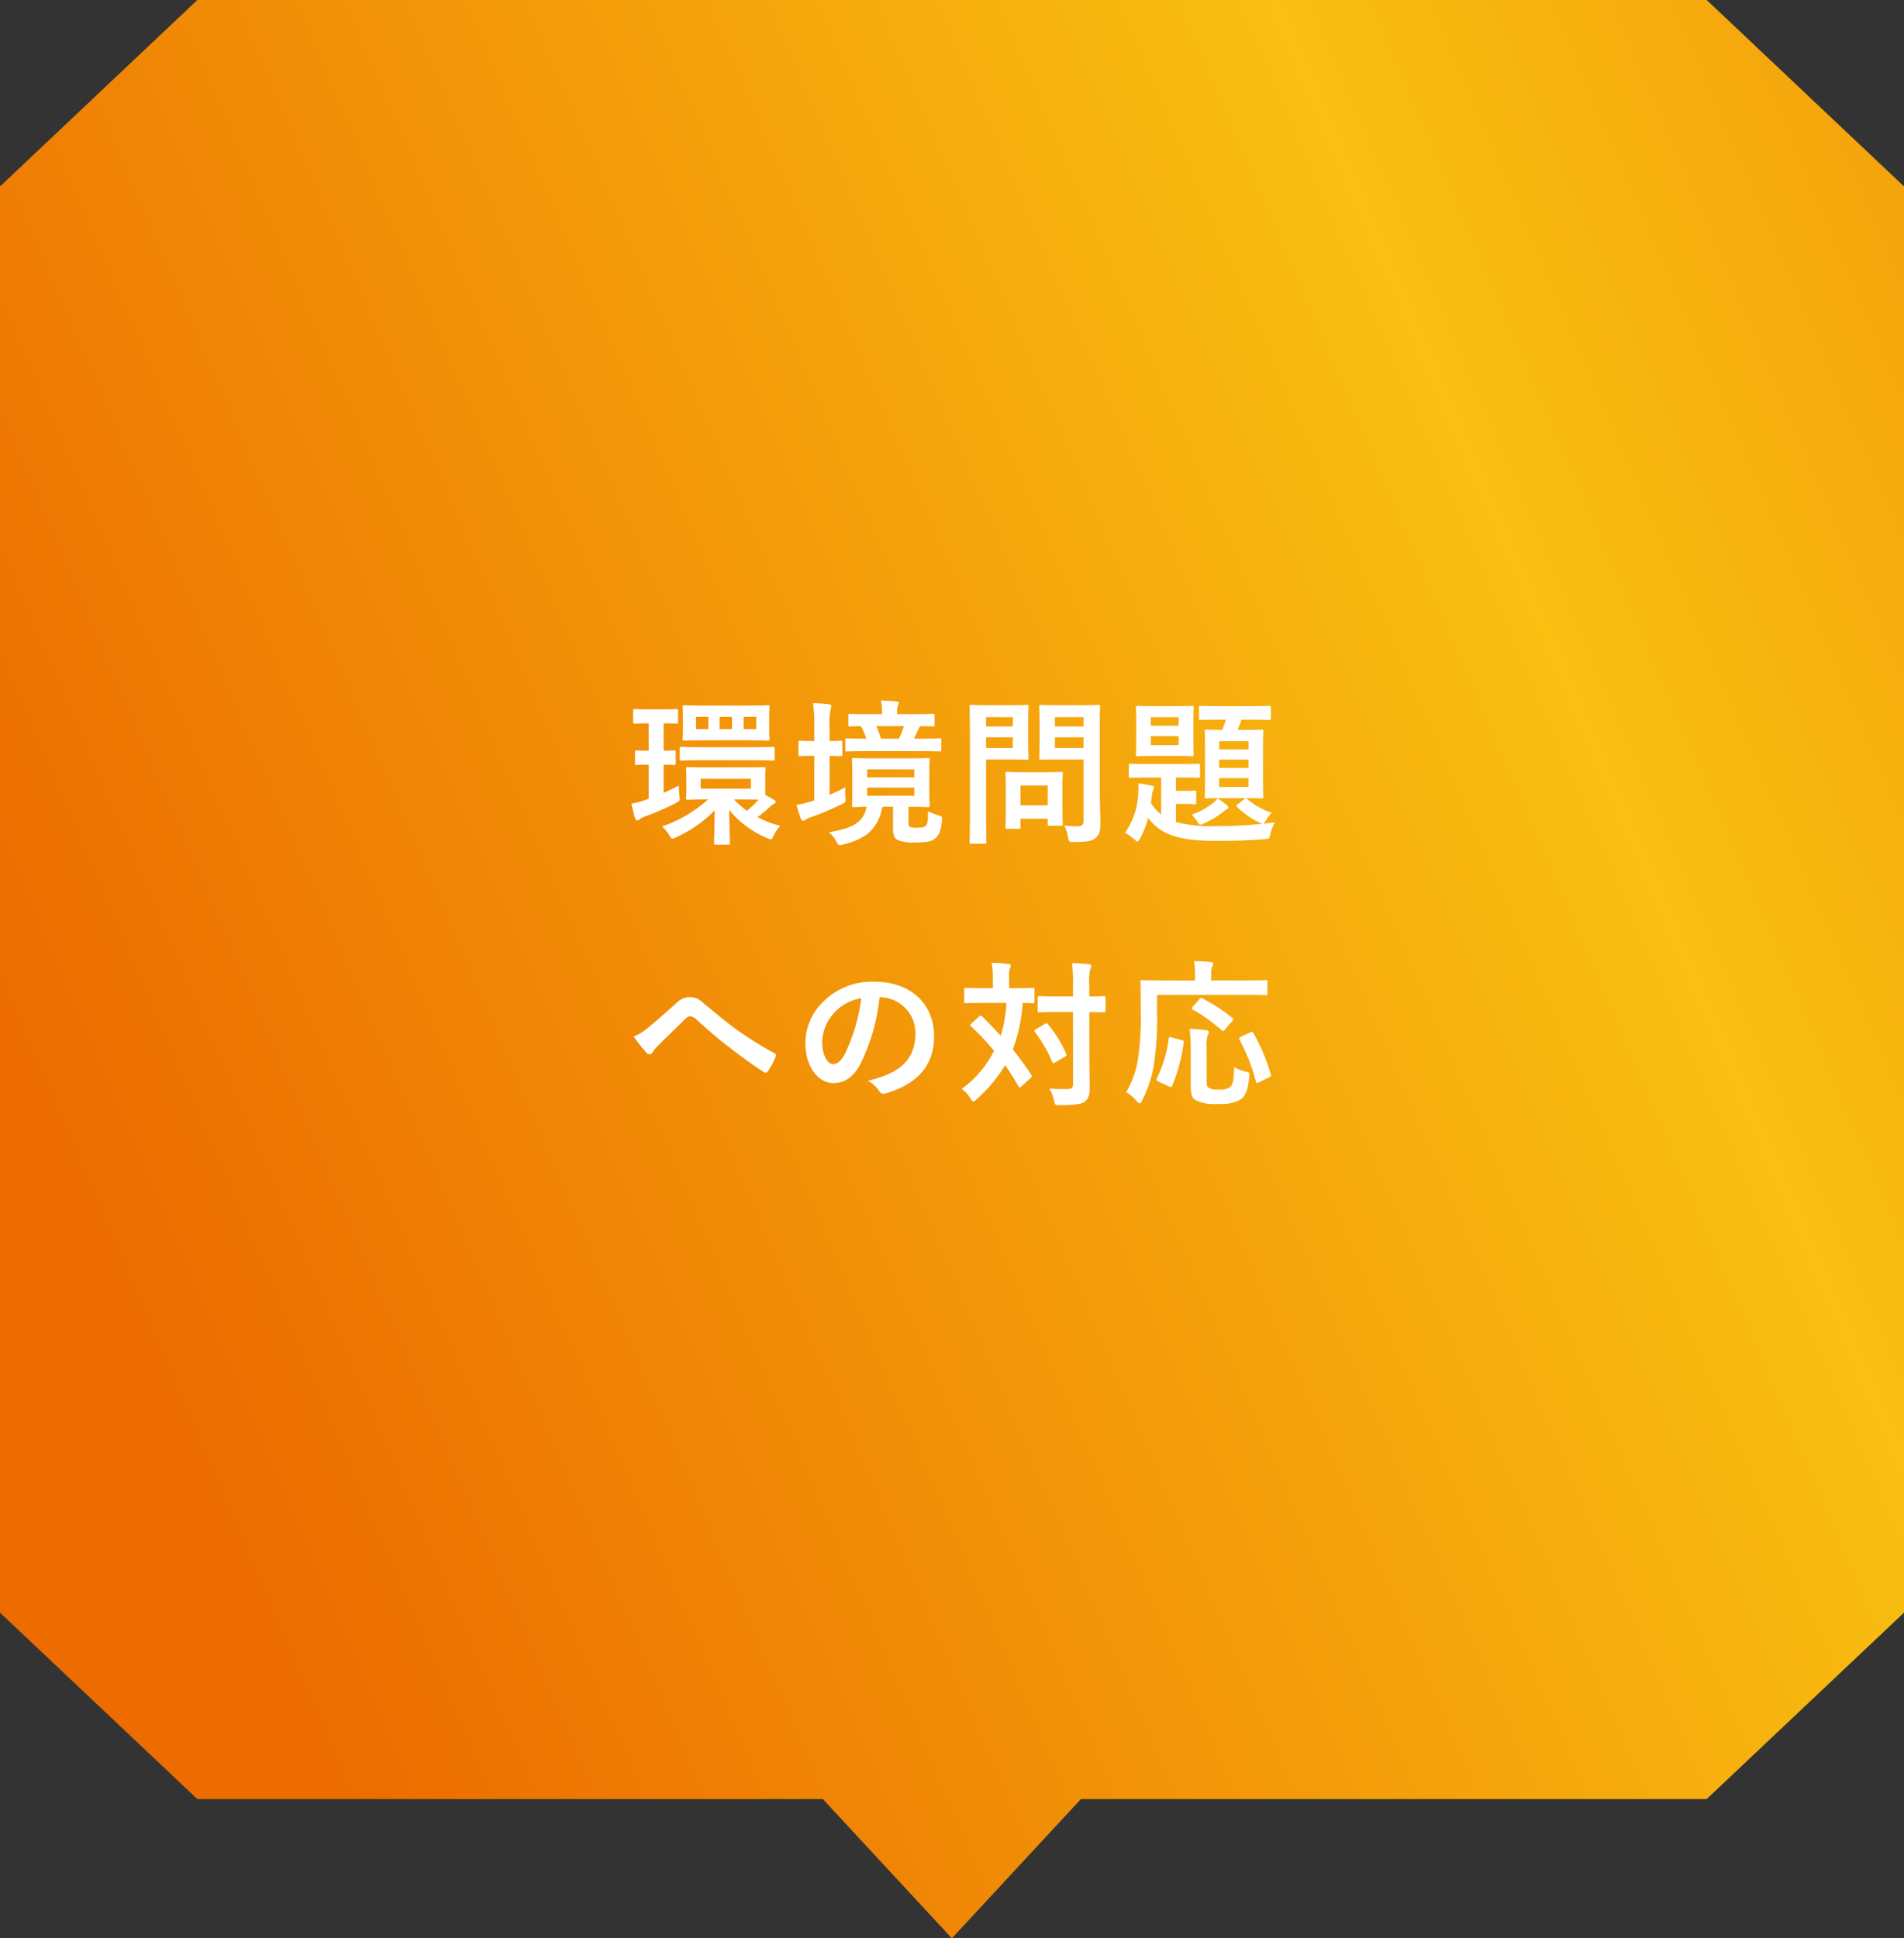
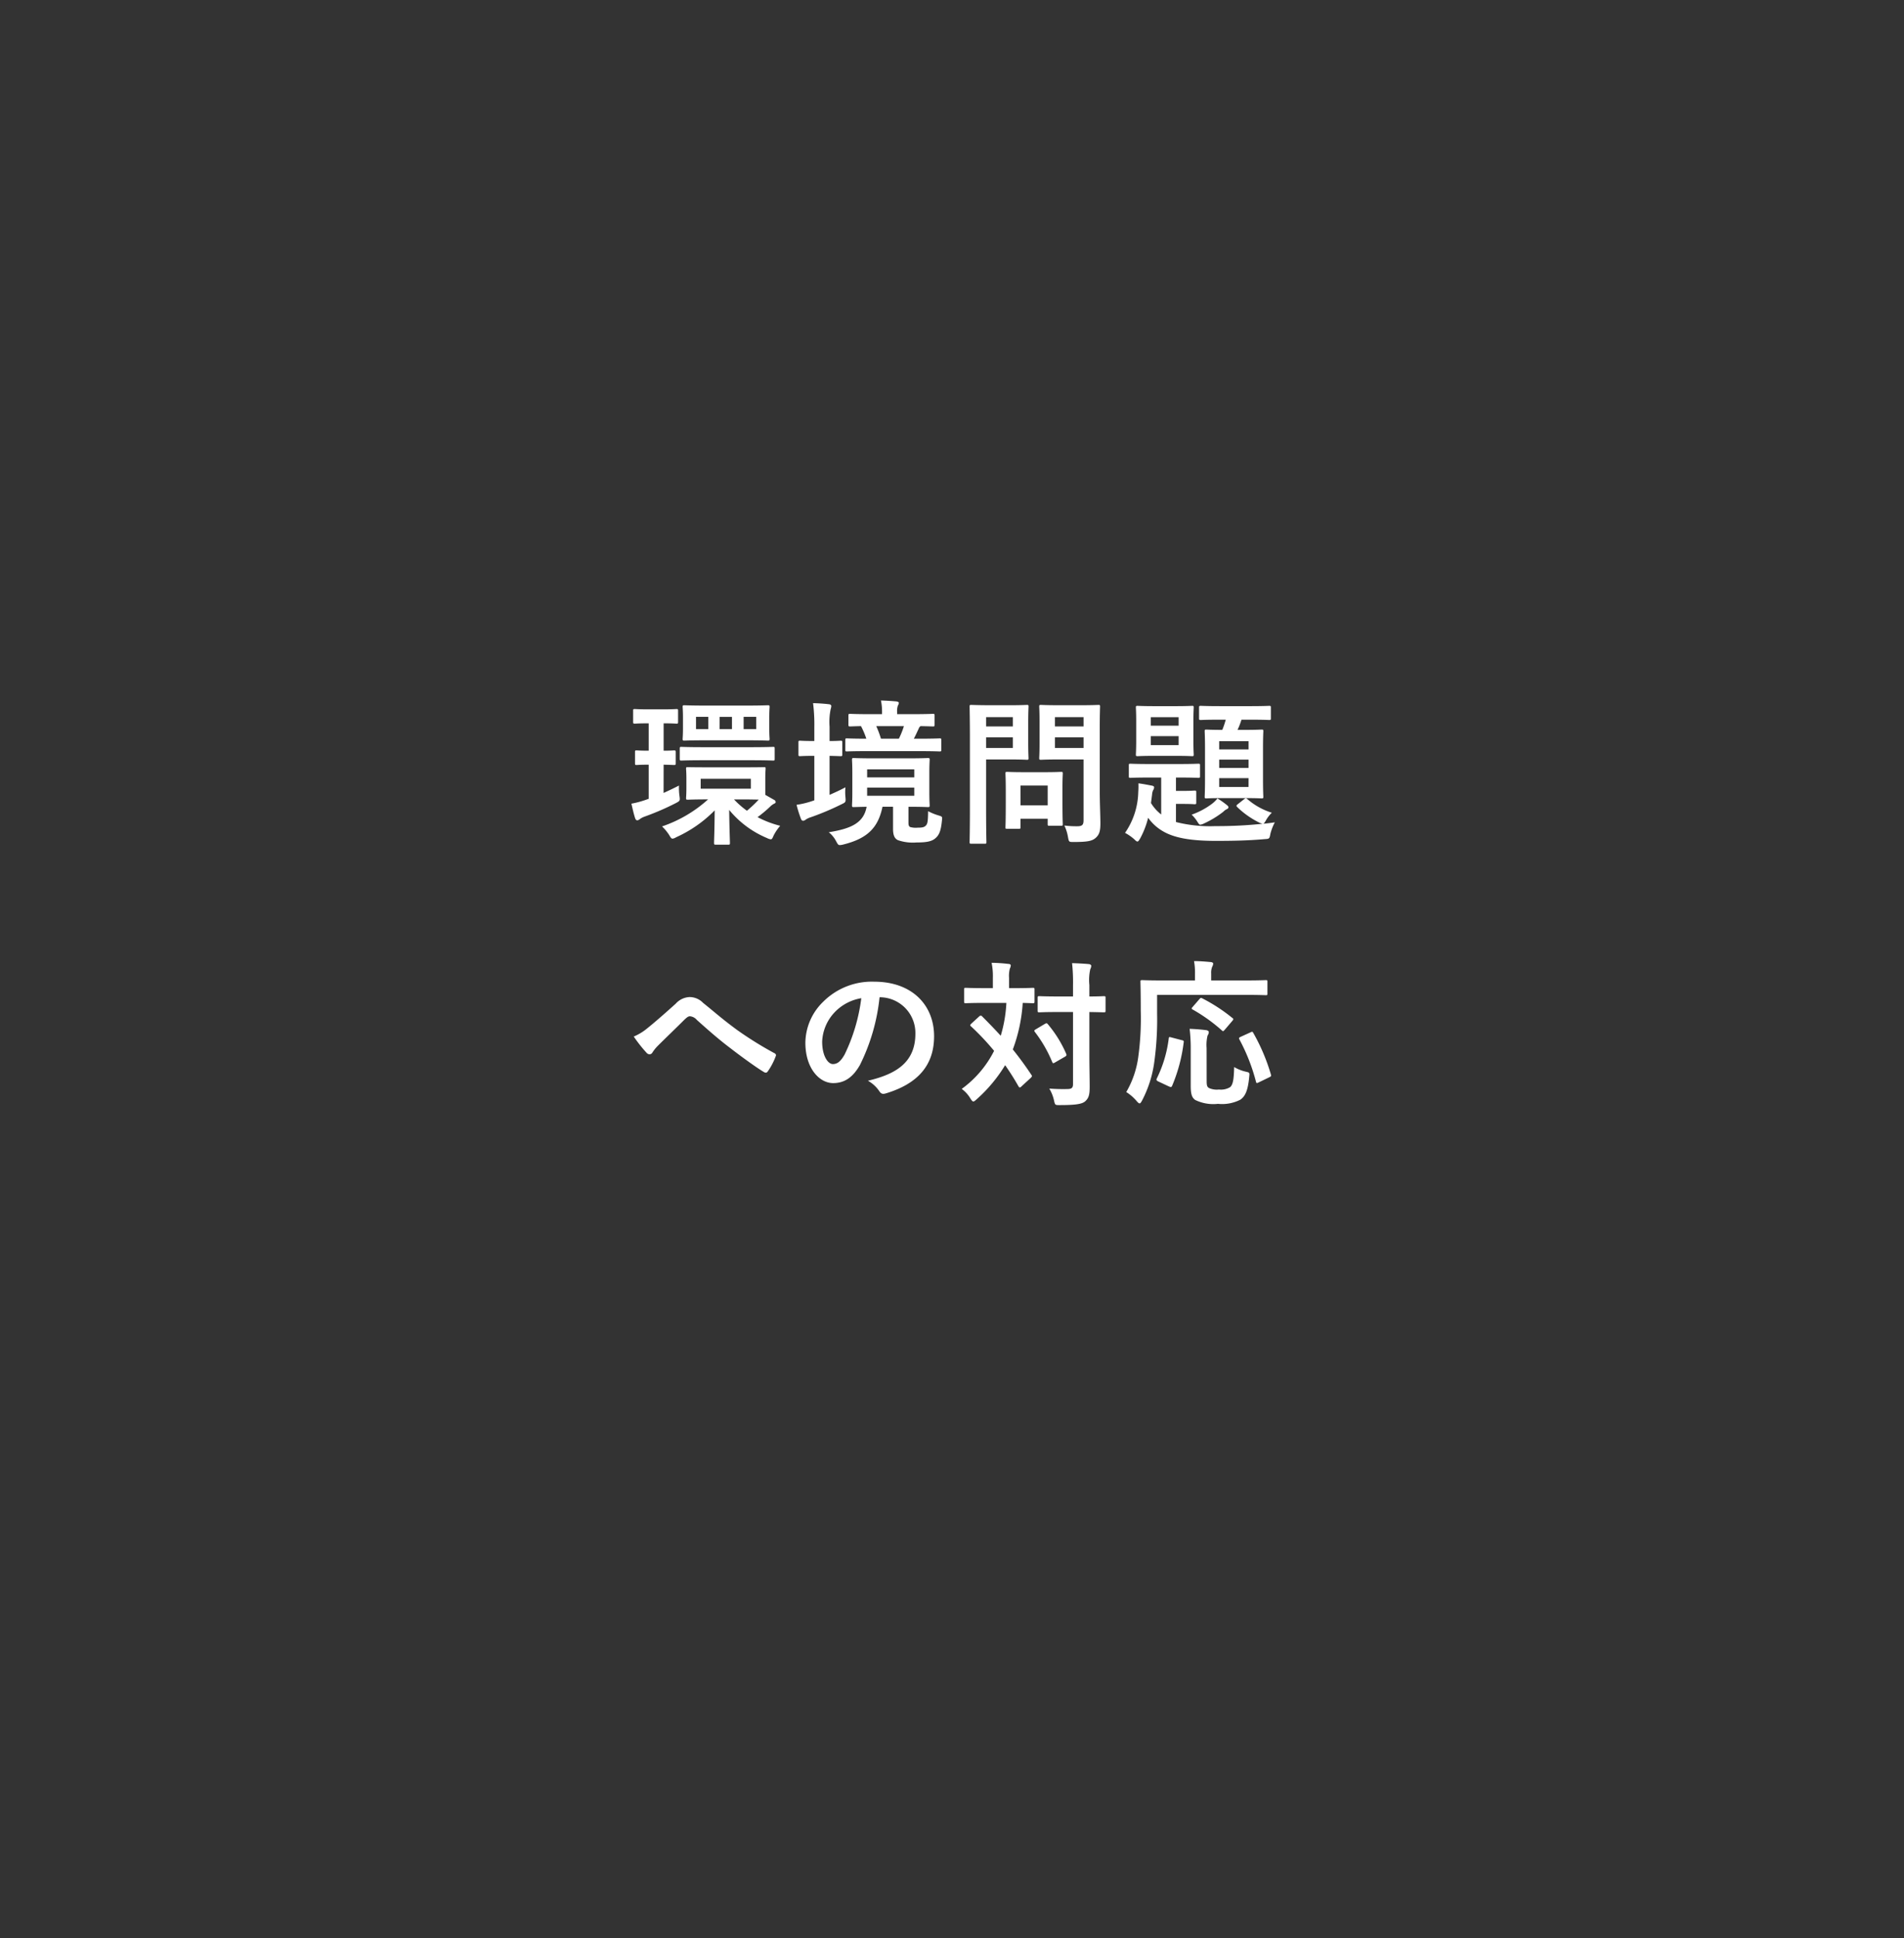
<svg xmlns="http://www.w3.org/2000/svg" width="254.41" height="258.932" viewBox="0 0 254.41 258.932">
  <rect x="0" y="0" width="254.41" height="258.932" fill="#333333" stroke="none" />
  <defs>
    <linearGradient id="linear-gradient" x1="1.566" y1="0.024" x2="0.07" y2="0.667" gradientUnits="objectBoundingBox">
      <stop offset="0" stop-color="#ec6c00" />
      <stop offset="0.5" stop-color="#f9bf11" />
      <stop offset="1" stop-color="#ec6c00" />
    </linearGradient>
  </defs>
  <g id="fuki04" transform="translate(-8205 -1970.409)">
    <g id="e0774_1" transform="translate(8186.4 1950.409)">
-       <path id="パス_282" data-name="パス 282" d="M273.011,235.425V44.905L246.643,20H44.968L18.6,44.905v190.52L44.968,260.33h83.577l17.242,18.6,17.242-18.6h83.613Z" fill="url(#linear-gradient)" />
-     </g>
+       </g>
    <path id="パス_957" data-name="パス 957" d="M-32.508-8.589c-1.974,0-2.646-.021-2.772-.021-.231,0-.252,0-.252.21,0,.147.042.462.042,1.344v1.239c0,.882-.042,1.2-.042,1.344,0,.189.021.21.252.21.126,0,.777-.042,2.688-.042A17.562,17.562,0,0,1-38.745-.693,6.161,6.161,0,0,1-37.8.441c.21.357.294.5.462.5a1.2,1.2,0,0,0,.483-.189A16.98,16.98,0,0,0-31.71-2.835c-.021,2.814-.084,3.927-.084,4.347,0,.21.021.231.231.231h1.68c.189,0,.21-.021.21-.231,0-.441-.063-1.533-.1-4.41A13.017,13.017,0,0,0-24.717.861a1.513,1.513,0,0,0,.5.168c.168,0,.231-.147.4-.546a6.716,6.716,0,0,1,.861-1.26,13.443,13.443,0,0,1-3.024-1.155A16.735,16.735,0,0,0-24.234-3.4a1.914,1.914,0,0,1,.441-.315c.126-.063.231-.105.231-.231a.309.309,0,0,0-.168-.273l-1.218-.693V-7.056c0-.882.042-1.218.042-1.344,0-.21-.021-.21-.231-.21-.126,0-.777.021-2.667.021Zm5.628,2.856h-6.7V-7.056h6.7ZM-27.8-4.3c.945,0,1.575.021,1.974.021a15.735,15.735,0,0,1-1.575,1.491A11.689,11.689,0,0,1-29.127-4.3Zm-5.145-12.537c-1.974,0-2.688-.042-2.814-.042-.21,0-.231.021-.231.231,0,.147.042.483.042,1.407v1.47c0,.924-.042,1.239-.042,1.365,0,.231.021.252.231.252.126,0,.84-.042,2.9-.042h5.439c1.974,0,2.667.042,2.814.042.21,0,.231-.021.231-.252,0-.126-.042-.441-.042-1.365v-1.47c0-.924.042-1.281.042-1.407,0-.21-.021-.231-.231-.231-.147,0-.84.042-2.814.042Zm6.783,3.15h-1.68V-15.33h1.68Zm-4.893-1.638H-29.4v1.638h-1.659Zm-3.15,1.638V-15.33h1.638v1.638Zm-4.326,4.746c.945.021,1.26.042,1.386.042.21,0,.231-.021.231-.231v-1.512c0-.147-.021-.21-.231-.21-.126,0-.441.042-1.386.042v-3.654c1.2,0,1.575.042,1.7.042.21,0,.231-.021.231-.252v-1.47c0-.21-.021-.231-.231-.231-.126,0-.5.042-1.827.042h-1.89c-1.323,0-1.7-.042-1.827-.042-.21,0-.231.021-.231.231v1.47c0,.231.021.252.231.252.126,0,.5-.042,1.806-.042h.042v3.654c-1.155,0-1.491-.042-1.617-.042-.189,0-.21.021-.21.21v1.512c0,.21.021.231.21.231.126,0,.462-.042,1.617-.042v4.557l-.294.105a12.759,12.759,0,0,1-2.016.546c.189.819.315,1.386.5,1.953.084.21.168.273.294.273a.637.637,0,0,0,.336-.168,2.484,2.484,0,0,1,.651-.336A35.125,35.125,0,0,0-36.918-3.8c.588-.315.588-.315.5-.987a7.688,7.688,0,0,1-.063-1.365c-.735.378-1.407.693-2.058.987ZM-26.8-9.534c2.037,0,2.73.042,2.877.042.21,0,.231-.021.231-.231v-1.365c0-.21-.021-.231-.231-.231-.147,0-.84.042-2.877.042h-6.51c-2.037,0-2.709-.042-2.835-.042-.21,0-.231.021-.231.231v1.365c0,.21.021.231.231.231.126,0,.8-.042,2.835-.042ZM-5.817-3.318c1.827,0,2.457.042,2.6.042.21,0,.231-.021.231-.252,0-.126-.042-.609-.042-1.743V-7.833c0-1.134.042-1.617.042-1.764,0-.21-.021-.231-.231-.231-.147,0-.777.042-2.667.042h-4.557c-1.89,0-2.541-.042-2.688-.042-.21,0-.231.021-.231.231,0,.147.042.63.042,1.764v2.562c0,1.134-.042,1.617-.042,1.743,0,.231.021.252.231.252.1,0,.567-.021,1.722-.042C-11.8-1.176-13.44-.4-16.464.084A3.727,3.727,0,0,1-15.477,1.3c.21.378.273.5.483.5a2.18,2.18,0,0,0,.5-.084c3.171-.8,4.62-2.205,5.208-5.04h1.407V-.357c0,.945.273,1.344.693,1.512a6.149,6.149,0,0,0,2.457.294c1.365,0,2.058-.147,2.541-.588.483-.42.714-1.008.84-2.31C-1.281-2-1.281-2-1.806-2.163A7.375,7.375,0,0,1-3.192-2.73c-.021,1.386-.063,1.7-.336,1.953-.21.21-.525.252-1.071.252a2.769,2.769,0,0,1-.987-.084c-.168-.084-.231-.231-.231-.609Zm.777-1.47h-6.3V-5.88h6.3Zm-6.3-3.528h6.3v1.071h-6.3Zm6.825-2.436c2.058,0,2.751.042,2.856.042.21,0,.231-.021.231-.231v-1.281c0-.21-.021-.231-.231-.231-.1,0-.8.042-2.856.042H-5.1c.231-.42.42-.861.651-1.344a.62.62,0,0,1,.252-.336c1.092.021,1.533.042,1.638.042.21,0,.231-.021.231-.231V-15.5c0-.21-.021-.231-.231-.231-.126,0-.819.042-2.772.042H-7.329v-.231a2.3,2.3,0,0,1,.1-.924A.814.814,0,0,0-7.1-17.2c0-.084-.147-.168-.336-.189-.651-.063-1.323-.1-2.058-.126a7.4,7.4,0,0,1,.147,1.638v.189h-1.47c-1.974,0-2.646-.042-2.772-.042-.231,0-.252.021-.252.231v1.218c0,.21.021.231.252.231.084,0,.483-.021,1.428-.042a10.628,10.628,0,0,1,.714,1.68c-1.806,0-2.5-.042-2.6-.042-.189,0-.21.021-.21.231v1.281c0,.21.021.231.21.231.126,0,.84-.042,2.877-.042Zm-1.911-3.339a11.649,11.649,0,0,1-.672,1.68H-9.492a13.242,13.242,0,0,0-.63-1.68Zm-9.933,3.969c.987.021,1.344.042,1.47.042.21,0,.231-.021.231-.231v-1.6c0-.21-.021-.231-.231-.231-.126,0-.483.042-1.47.042v-1.911a8.428,8.428,0,0,1,.147-2.352,1.492,1.492,0,0,0,.084-.42c0-.1-.1-.21-.294-.231-.714-.084-1.365-.126-2.142-.147a22.648,22.648,0,0,1,.168,3.192V-12.1h-.084c-1.3,0-1.7-.042-1.827-.042-.189,0-.21.021-.21.231v1.6c0,.21.021.231.21.231.126,0,.525-.042,1.827-.042h.084v5.943l-.294.1a11.926,11.926,0,0,1-2.079.5A16.613,16.613,0,0,0-20.181-1.7c.084.189.168.252.294.252a.626.626,0,0,0,.357-.168,2.766,2.766,0,0,1,.693-.315,35.8,35.8,0,0,0,4.032-1.7c.609-.294.63-.294.567-.987a6.739,6.739,0,0,1,0-1.3c-.756.4-1.449.714-2.121,1.008Zm36.1-3.78c0-1.785.042-2.667.042-2.793,0-.21-.021-.231-.231-.231-.126,0-.693.042-2.31.042H14.217c-1.638,0-2.184-.042-2.31-.042-.231,0-.252.021-.252.231,0,.147.042.651.042,1.911v3.066c0,1.26-.042,1.743-.042,1.89,0,.21.021.231.252.231.126,0,.672-.042,2.31-.042h3.36v8.106c0,.63-.168.819-.861.819a12.3,12.3,0,0,1-1.7-.1A5.887,5.887,0,0,1,15.5.735c.126.672.126.651.8.651,1.869,0,2.457-.147,2.919-.567.483-.441.609-.924.609-1.932,0-1.029-.084-2.709-.084-4.179Zm-5.985,2.73V-12.6h3.822v1.428Zm3.822-4.116v1.239H13.755v-1.239ZM5.04-16.884c-1.533,0-2.31-.042-2.457-.042-.21,0-.231.021-.231.231,0,.147.042,1.617.042,4.515v9.093c0,2.9-.042,4.326-.042,4.473,0,.21.021.231.231.231H4.368c.21,0,.231-.021.231-.231,0-.147-.042-1.575-.042-4.473V-9.639h3.36c1.365,0,1.974.042,2.1.042.189,0,.21-.021.21-.231,0-.126-.042-.756-.042-2.058v-2.73c0-1.323.042-1.953.042-2.079,0-.21-.021-.231-.21-.231-.126,0-.735.042-2.1.042Zm3.087,5.712H4.557V-12.6h3.57Zm0-4.116v1.239H4.557v-1.239ZM8.9-.378c.231,0,.252,0,.252-.21V-1.722h3.633v.693c0,.231.021.252.252.252h1.533c.21,0,.231-.021.231-.252,0-.126-.042-.63-.042-3.276V-5.922c0-1.155.042-1.7.042-1.827,0-.21-.021-.231-.231-.231-.147,0-.651.042-2.226.042H9.6c-1.575,0-2.079-.042-2.226-.042-.21,0-.231.021-.231.231,0,.147.042.693.042,2.226v1.512c0,2.772-.042,3.3-.042,3.423,0,.21.021.21.231.21Zm.252-5.775h3.633v2.646H9.156Zm27.426-8.8a11.546,11.546,0,0,1-.462,1.365c-1.491,0-2-.042-2.121-.042-.21,0-.231.021-.231.231,0,.126.042.735.042,2.205v4.326c0,1.449-.042,2.079-.042,2.2,0,.21.021.231.231.231.126,0,.651-.042,2.247-.042H39.1c1.6,0,2.121.042,2.268.042.21,0,.231-.021.231-.231,0-.126-.042-.756-.042-2.2v-4.326c0-1.47.042-2.079.042-2.205,0-.21-.021-.231-.231-.231-.147,0-.672.042-2.268.042h-.945a10.974,10.974,0,0,0,.525-1.365h1.155c1.806,0,2.415.042,2.541.042.21,0,.231-.021.231-.21v-1.449c0-.21-.021-.231-.231-.231-.126,0-.735.042-2.541.042H35.805c-1.806,0-2.415-.042-2.541-.042-.231,0-.252.021-.252.231v1.449c0,.189.021.21.252.21.126,0,.735-.042,2.541-.042Zm3.045,8.988H35.7V-7.14h3.927ZM35.7-8.505V-9.618h3.927v1.113Zm0-3.57h3.927v1.092H35.7Zm2.5,8.4c-.21.168-.252.231-.084.4a11.544,11.544,0,0,0,2.919,2.058,1.653,1.653,0,0,0,.483.168,57.775,57.775,0,0,1-6.342.315,18.473,18.473,0,0,1-5.25-.546V-3.7h.924c1.134,0,1.428.042,1.554.042.21,0,.231-.021.231-.231V-5.25c0-.21-.021-.231-.231-.231-.126,0-.42.042-1.554.042h-.924V-7.224h.441c1.806,0,2.415.042,2.541.042.21,0,.231-.021.231-.231V-8.841c0-.21-.021-.231-.231-.231-.126,0-.735.042-2.541.042h-3.99c-1.806,0-2.415-.042-2.541-.042-.189,0-.21.021-.21.231v1.428c0,.21.021.231.21.231.126,0,.735-.042,2.541-.042h1.575v4.935a5.638,5.638,0,0,1-1.365-1.533l.147-1.134a1.629,1.629,0,0,1,.147-.588.677.677,0,0,0,.126-.378c0-.105-.1-.189-.357-.231-.567-.105-1.176-.231-1.743-.294a10.474,10.474,0,0,1-.021,1.176A9.947,9.947,0,0,1,23.121.168a6.346,6.346,0,0,1,1.239.861c.21.21.315.294.42.294s.189-.126.357-.4a11.668,11.668,0,0,0,1.071-2.772A6.246,6.246,0,0,0,28.161-.063c1.554.924,3.822,1.3,7.077,1.3,2.331,0,4.368-.042,6.51-.231.672-.042.672-.042.8-.735a6.859,6.859,0,0,1,.588-1.512c-.525.084-1.071.147-1.554.189.126-.063.168-.1.42-.546a4.307,4.307,0,0,1,.735-.924,9.079,9.079,0,0,1-3.276-1.827c-.084-.063-.126-.105-.189-.105-.084,0-.147.042-.273.147ZM27.069-16.758c-1.575,0-2.121-.042-2.268-.042-.21,0-.231.021-.231.231,0,.126.042.63.042,1.827v2.583c0,1.218-.042,1.7-.042,1.848,0,.21.021.231.231.231.147,0,.693-.042,2.268-.042h2.772c1.575,0,2.121.042,2.247.042.189,0,.21-.021.21-.231,0-.126-.042-.63-.042-1.848v-2.583c0-1.2.042-1.7.042-1.827,0-.21-.021-.231-.21-.231-.126,0-.672.042-2.247.042Zm3.213,5.208H26.565v-1.2h3.717Zm-3.717-2.6v-1.134h3.717v1.134Zm8.9,9.723a4.055,4.055,0,0,1-.672.672,10.056,10.056,0,0,1-2.772,1.491A4.855,4.855,0,0,1,32.8-1.3c.168.252.231.378.378.378a1.513,1.513,0,0,0,.5-.168,13.11,13.11,0,0,0,2.562-1.554,1.745,1.745,0,0,1,.441-.336c.147-.063.252-.126.252-.273,0-.126-.084-.189-.231-.315A10.784,10.784,0,0,0,35.469-4.431ZM-42.525,27.377A19.373,19.373,0,0,0-40.8,29.561a.55.55,0,0,0,.4.189.449.449,0,0,0,.378-.252,5.2,5.2,0,0,1,.756-.924c.987-.987,2.5-2.436,3.528-3.465.273-.252.483-.441.714-.441a1.347,1.347,0,0,1,.924.483c1.386,1.239,2.9,2.583,4.41,3.717,1.239.966,3.528,2.646,4.536,3.234a.5.5,0,0,0,.294.1c.084,0,.168-.063.273-.21a8.831,8.831,0,0,0,1.029-1.974c.1-.189,0-.357-.21-.441a48.391,48.391,0,0,1-4.956-3.087c-2.058-1.512-2.961-2.352-4.536-3.612a2.513,2.513,0,0,0-1.827-.777,2.644,2.644,0,0,0-1.827.882c-1.554,1.407-3.066,2.709-3.759,3.255A7.2,7.2,0,0,1-42.525,27.377ZM-9.6,22.127A4.77,4.77,0,0,1-4.893,27c0,3.969-2.793,5.439-6.342,6.279A4.454,4.454,0,0,1-9.765,34.6c.273.42.462.5.9.378C-4.6,33.7-2.394,31.241-2.394,27.335c0-4.179-2.961-7.287-8-7.287a9.19,9.19,0,0,0-6.825,2.688,7.737,7.737,0,0,0-2.373,5.46c0,3.423,1.869,5.4,3.717,5.4,1.575,0,2.667-.84,3.57-2.415a26.3,26.3,0,0,0,2.625-9.051Zm-2.52.126a23.994,23.994,0,0,1-2.226,7.518c-.567,1.008-1.029,1.281-1.575,1.281-.651,0-1.428-1.071-1.428-3a6.047,6.047,0,0,1,1.638-3.885A6.325,6.325,0,0,1-12.117,22.253Zm14.7,3.4c-.189.189-.189.252-.021.378a33.863,33.863,0,0,1,3.066,3.255A14.154,14.154,0,0,1,1.3,34.37a4.28,4.28,0,0,1,1.134,1.239c.189.294.294.441.42.441.1,0,.231-.1.441-.294A19.851,19.851,0,0,0,7.1,31.2c.63.9,1.218,1.827,1.764,2.793.084.126.126.189.189.189a.419.419,0,0,0,.231-.147L10.521,32.9c.21-.21.189-.273.063-.441-.777-1.176-1.6-2.289-2.457-3.36A21.667,21.667,0,0,0,9.45,22.883c.882.021,1.239.042,1.344.042.21,0,.231-.021.231-.252V21.1c0-.21-.021-.231-.231-.231-.126,0-.735.042-2.562.042H7.623V19.565a3.925,3.925,0,0,1,.105-1.26,1.185,1.185,0,0,0,.126-.42c0-.126-.126-.21-.336-.21a19.807,19.807,0,0,0-2.226-.147,8.874,8.874,0,0,1,.168,2.037v1.344H4.389c-1.806,0-2.415-.042-2.541-.042-.21,0-.231.021-.231.231v1.575c0,.231.021.252.231.252.126,0,.735-.042,2.541-.042H7.266a18.379,18.379,0,0,1-.756,4.389c-.8-.882-1.638-1.743-2.478-2.583a.222.222,0,0,0-.189-.1.284.284,0,0,0-.21.1ZM18.354,24.1c1.323.021,1.827.042,1.932.042.21,0,.231-.021.231-.231v-1.7c0-.21-.021-.231-.231-.231-.1,0-.609.042-1.932.042V20.489a6.53,6.53,0,0,1,.126-2.121.985.985,0,0,0,.126-.441c0-.1-.126-.21-.336-.231-.693-.063-1.47-.1-2.226-.126a23.809,23.809,0,0,1,.126,2.961v1.491H14.154c-1.764,0-2.352-.042-2.478-.042-.21,0-.231.021-.231.231v1.7c0,.21.021.231.231.231.126,0,.714-.042,2.478-.042H16.17v9.618c0,.5-.168.672-.777.672-.63.021-1.575,0-2.394-.063a5.237,5.237,0,0,1,.63,1.575c.147.651.147.63.777.63,2.037,0,2.9-.126,3.339-.462.525-.441.651-.9.651-1.974,0-1.176-.042-2.772-.042-4.242Zm-7.161,2.31c-.21.126-.252.189-.1.378a17.5,17.5,0,0,1,2.289,3.969c.084.21.126.231.378.084l1.344-.777c.21-.126.231-.189.147-.4a15.845,15.845,0,0,0-2.436-3.927c-.126-.168-.21-.168-.42-.042Zm16.212-4.6H39.123c1.974,0,2.667.042,2.793.042.21,0,.231-.021.231-.21V20.069c0-.21-.021-.231-.231-.231-.126,0-.819.042-2.793.042H34.629v-.945a2.061,2.061,0,0,1,.147-.9.982.982,0,0,0,.126-.4c0-.1-.126-.189-.336-.21-.714-.063-1.449-.126-2.226-.126a8.5,8.5,0,0,1,.126,1.7v.882H28.245c-2,0-2.688-.042-2.814-.042-.231,0-.252.021-.252.231,0,.126.042,1.281.042,3.843a38.059,38.059,0,0,1-.336,6.216,12.623,12.623,0,0,1-1.6,4.662,6.105,6.105,0,0,1,1.365,1.176c.189.231.315.336.42.336s.189-.126.336-.4a15.58,15.58,0,0,0,1.6-4.956,41.555,41.555,0,0,0,.4-6.636Zm6.615,7.119a5.432,5.432,0,0,1,.126-1.68.891.891,0,0,0,.168-.462c0-.147-.168-.252-.42-.273-.63-.084-1.47-.147-2.142-.168a22.041,22.041,0,0,1,.147,2.52V33.95c0,1.155.168,1.575.588,1.89a5.47,5.47,0,0,0,3.045.525,5.354,5.354,0,0,0,2.982-.546c.651-.441,1.029-1.2,1.2-3.066.063-.567.063-.567-.5-.693a5.427,5.427,0,0,1-1.512-.609c-.042,1.617-.147,2.352-.546,2.688a2.378,2.378,0,0,1-1.491.315,2.52,2.52,0,0,1-1.344-.21c-.273-.189-.294-.4-.294-1.092Zm8.337,3.906c.294-.147.315-.168.252-.4a26.01,26.01,0,0,0-2.352-5.544c-.1-.189-.147-.189-.4-.063L38.6,27.4c-.273.126-.294.189-.189.378A25.264,25.264,0,0,1,40.614,33.4c.063.231.1.231.4.084ZM29.337,27.5c-.315-.084-.357-.084-.378.147a16.7,16.7,0,0,1-1.575,5.292c-.1.189-.1.294.147.42l1.428.672c.252.1.336.147.441-.042a21.627,21.627,0,0,0,1.554-5.8c.042-.252,0-.273-.273-.336Zm2.814-4.074c-.189.21-.147.252,0,.336a22.528,22.528,0,0,1,3.906,2.793c.147.147.189.147.4-.1l.987-1.155c.1-.126.147-.189.147-.252,0-.042-.042-.1-.147-.168a22.682,22.682,0,0,0-3.99-2.6c-.21-.105-.231-.084-.42.126Z" transform="translate(8332.205 2081.5)" fill="#fff" />
  </g>
</svg>